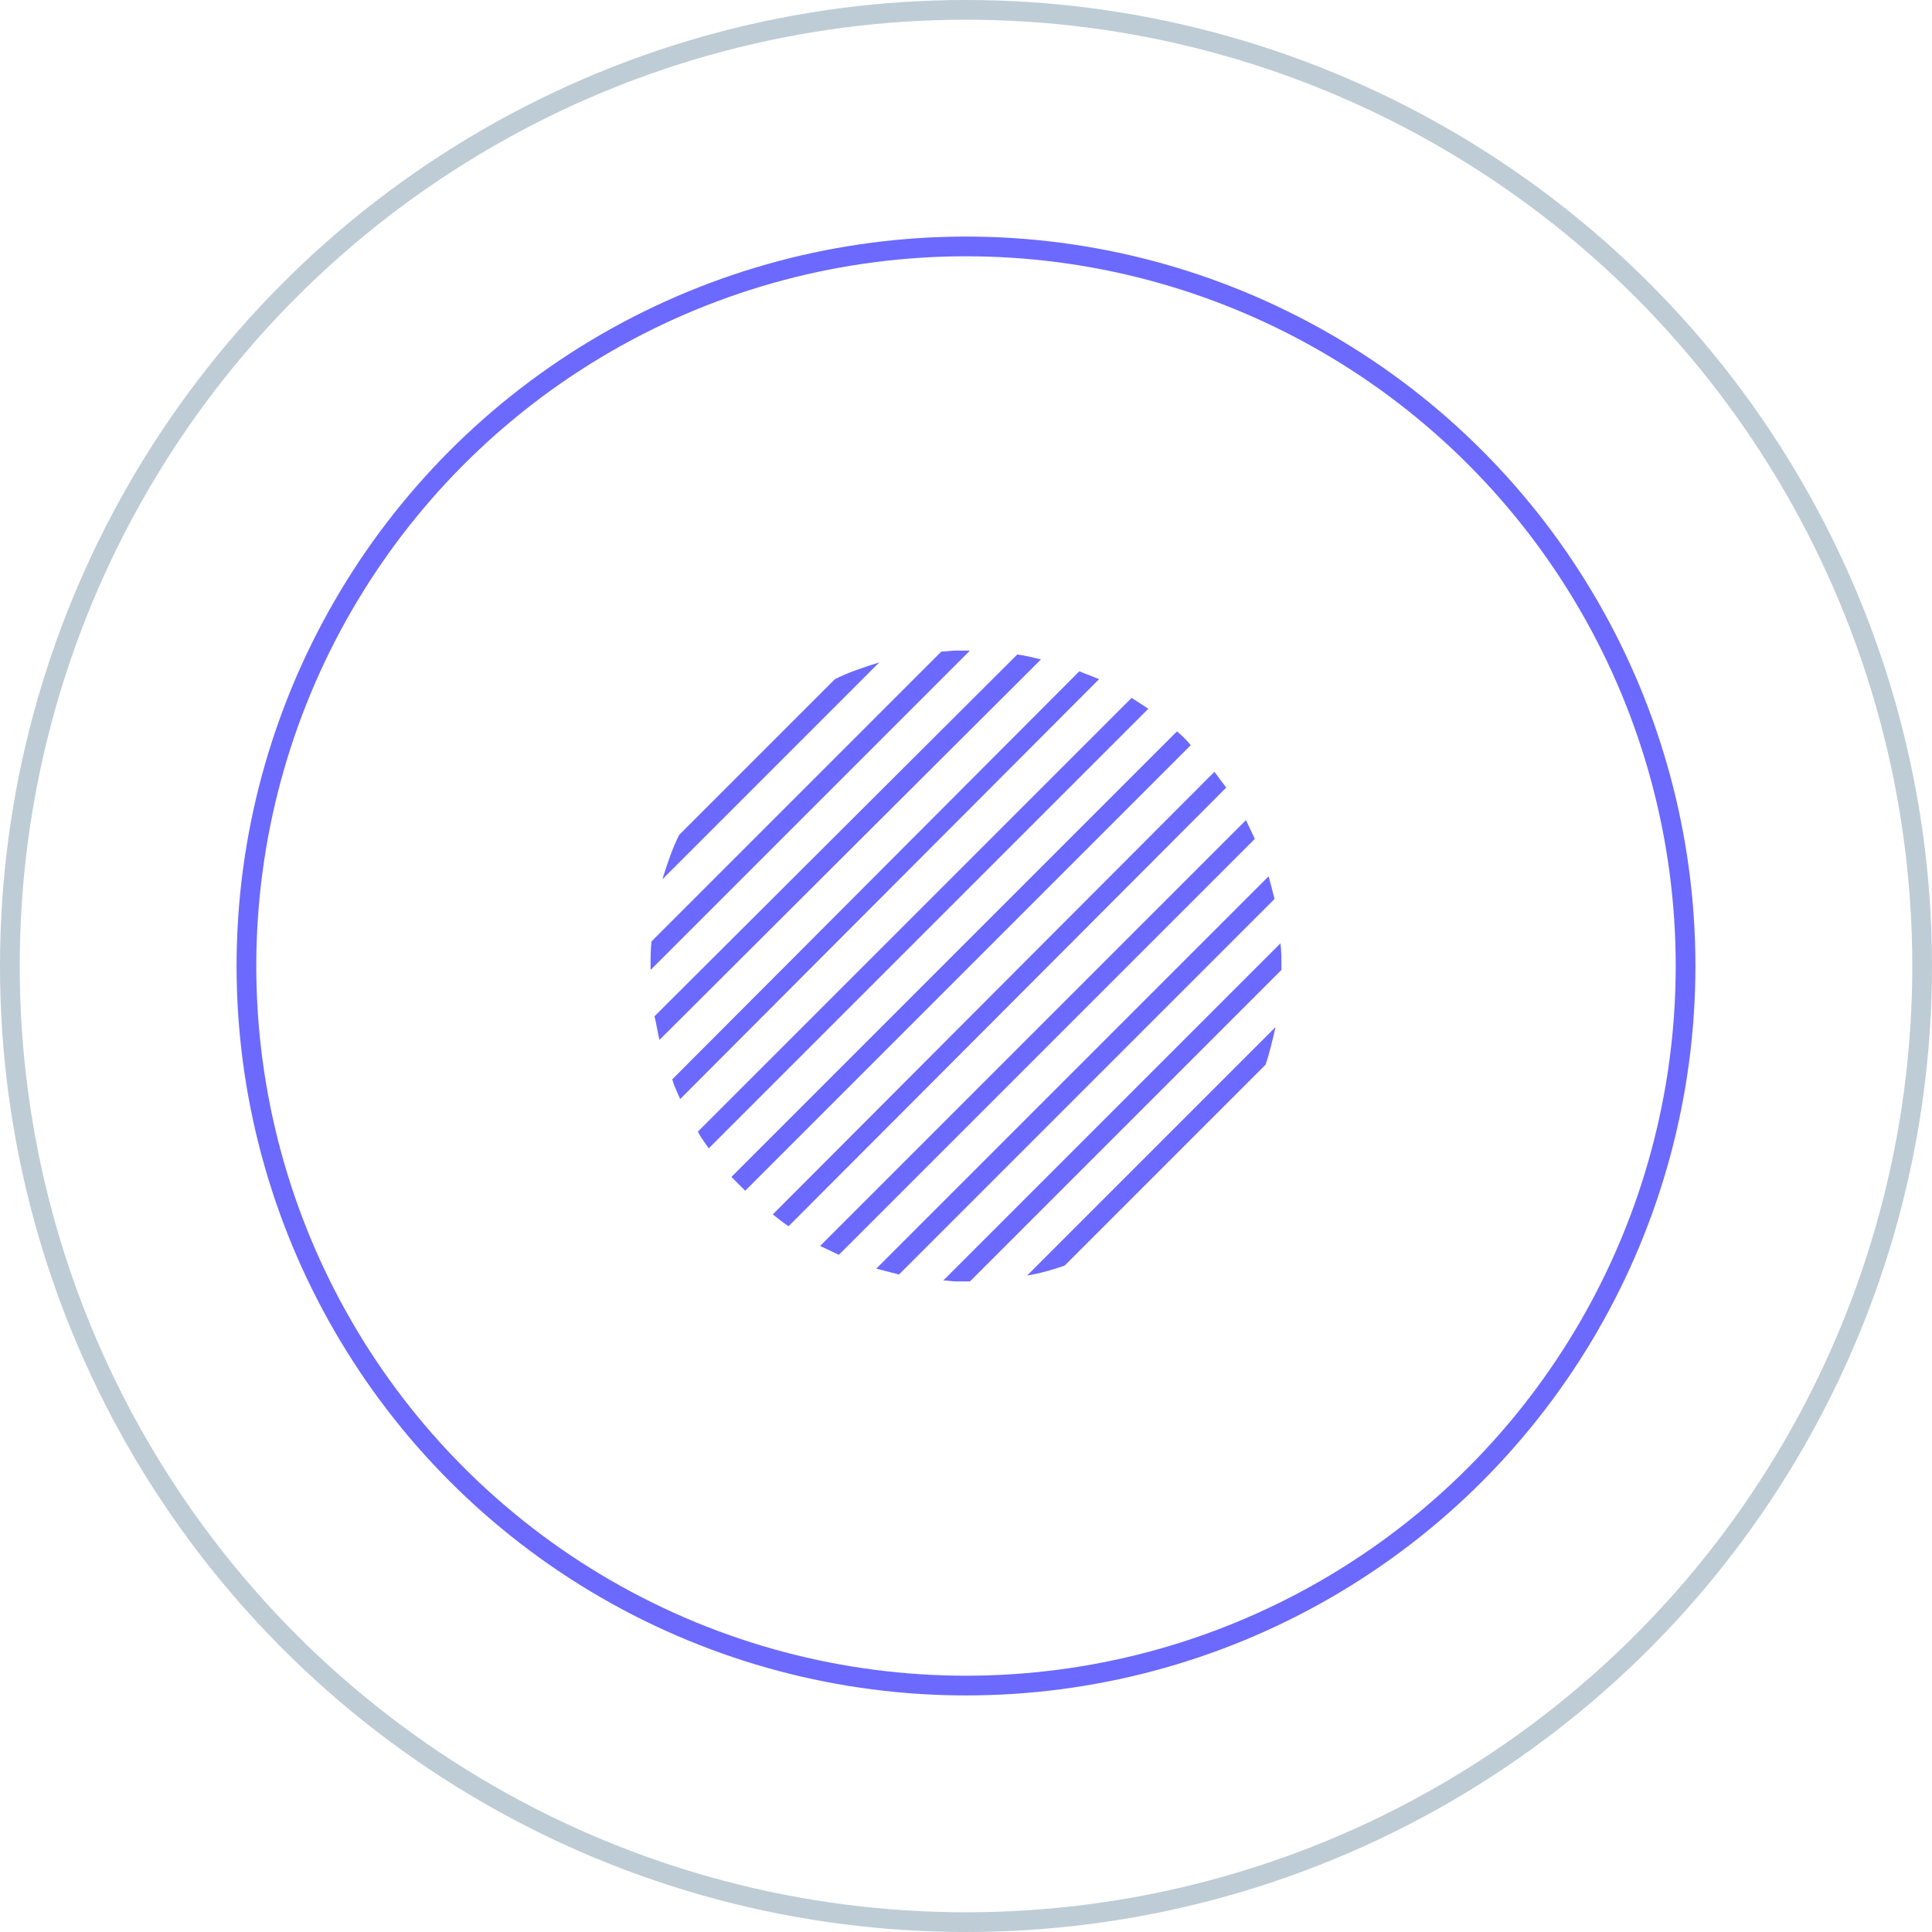
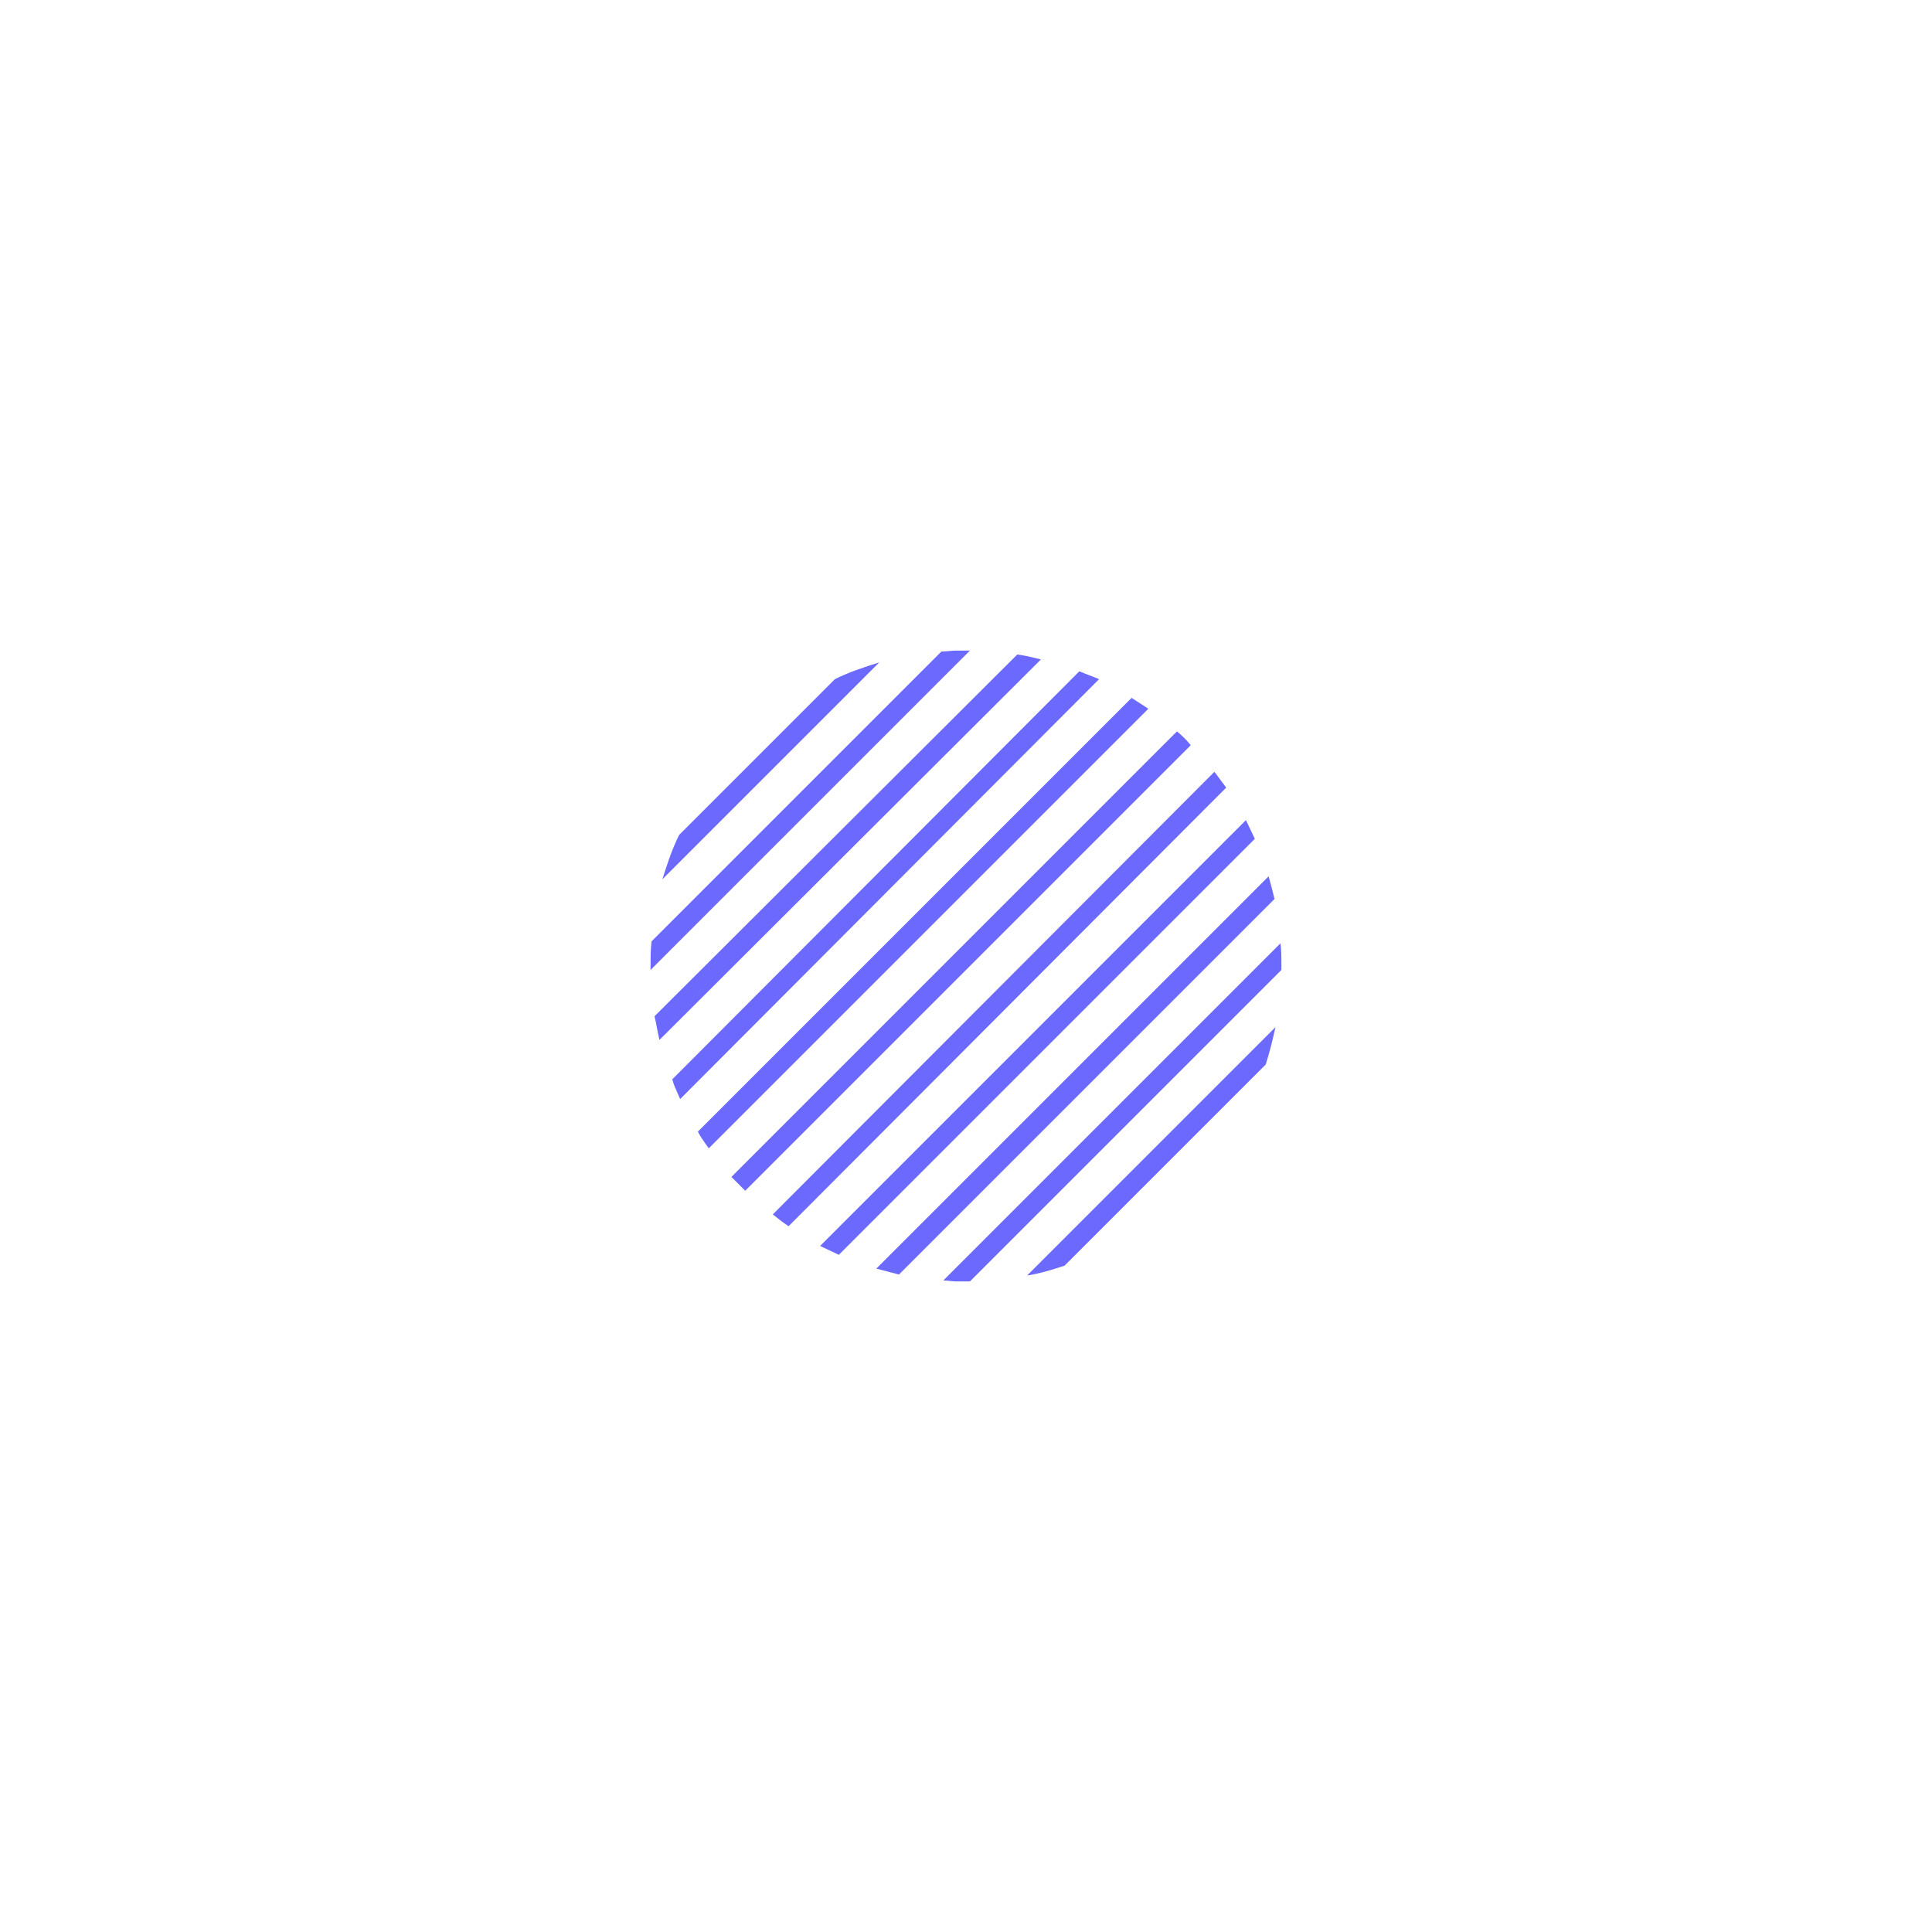
<svg xmlns="http://www.w3.org/2000/svg" width="98" height="98" viewBox="0 0 98 98" fill="none">
-   <circle cx="49" cy="49" r="48.5" fill="white" stroke="#BECCD6" />
  <g filter="url(#filter0_d_79_2477)">
    <circle cx="49" cy="49" r="37" fill="white" />
-     <circle cx="49" cy="49" r="36.5" stroke="#6C69FF" />
  </g>
-   <path fill-rule="evenodd" clip-rule="evenodd" d="M54 64.2C53.4 64.4 52.75 64.6 52.1 64.7L64.7 52.1C64.55 52.75 64.4 53.4 64.2 54L54 64.2ZM49 33L48.5 33C48.375 33 48.25 33.015 48.125 33.025C48 33.035 47.875 33.05 47.75 33.05L33.05 47.75C33 48.15 33 48.6 33 49L33 49.2L49.2 33L49 33ZM33.45 52.75C33.4 52.55 33.365 52.35 33.325 52.15C33.29 51.95 33.25 51.75 33.2 51.55L51.6 33.2C52 33.25 52.4 33.35 52.8 33.45L33.45 52.75ZM34.1 54.75C34.175 55.02 34.28 55.255 34.395 55.51C34.43 55.59 34.465 55.67 34.5 55.75L55.75 34.45C55.575 34.375 55.41 34.315 55.25 34.25C55.085 34.19 54.925 34.125 54.75 34.05L34.1 54.75ZM57.825 35.675C57.965 35.765 58.1 35.85 58.25 35.95L35.95 58.25C35.89 58.16 35.835 58.08 35.775 58C35.635 57.8 35.505 57.615 35.4 57.4L57.4 35.4C57.55 35.5 57.69 35.59 57.825 35.675ZM41.6 63.2C41.75 63.275 41.91 63.35 42.075 63.425C42.24 63.5 42.4 63.575 42.55 63.65L63.65 42.55C63.575 42.4 63.5 42.24 63.425 42.075C63.35 41.91 63.275 41.75 63.2 41.6L41.6 63.2ZM61.9 39.55C62 39.685 62.1 39.825 62.2 39.95L40 62.2C39.7 62 39.45 61.8 39.2 61.6L61.6 39.15C61.7 39.275 61.8 39.415 61.9 39.55ZM37.1 59.7L37.8 60.4L60.4 37.8C60.2 37.55 59.95 37.3 59.7 37.1L37.1 59.7ZM44.6 33.6L33.6 44.6C33.85 43.8 34.1 43.05 34.45 42.35L42.35 34.45C43.05 34.1 43.8 33.85 44.6 33.6ZM44.45 64.35C44.65 64.4 44.835 64.45 45.025 64.5C45.215 64.55 45.4 64.6 45.6 64.65L64.65 45.6C64.55 45.2 64.45 44.8 64.35 44.45L44.45 64.35ZM64.95 47.85C65 48.2 65 48.6 65 49L65 49.2L49.2 65L49 65L48.5 65C48.4 65 48.285 64.985 48.175 64.975C48.065 64.965 47.95 64.95 47.85 64.95L64.95 47.85Z" fill="#6C69FF" />
+   <path fill-rule="evenodd" clip-rule="evenodd" d="M54 64.2C53.4 64.4 52.75 64.6 52.1 64.7L64.7 52.1C64.55 52.75 64.4 53.4 64.2 54L54 64.2ZM49 33L48.5 33C48.375 33 48.25 33.015 48.125 33.025C48 33.035 47.875 33.05 47.75 33.05L33.05 47.75C33 48.15 33 48.6 33 49L33 49.2L49.2 33L49 33ZM33.45 52.75C33.4 52.55 33.365 52.35 33.325 52.15C33.29 51.95 33.25 51.75 33.2 51.55L51.6 33.2C52 33.25 52.4 33.35 52.8 33.45L33.45 52.75ZM34.1 54.75C34.175 55.02 34.28 55.255 34.395 55.51C34.43 55.59 34.465 55.67 34.5 55.75L55.75 34.45C55.575 34.375 55.41 34.315 55.25 34.25C55.085 34.19 54.925 34.125 54.75 34.05L34.1 54.75ZM57.825 35.675C57.965 35.765 58.1 35.85 58.25 35.95L35.95 58.25C35.89 58.16 35.835 58.08 35.775 58C35.635 57.8 35.505 57.615 35.4 57.4L57.4 35.4C57.55 35.5 57.69 35.59 57.825 35.675ZM41.6 63.2C41.75 63.275 41.91 63.35 42.075 63.425C42.24 63.5 42.4 63.575 42.55 63.65L63.65 42.55C63.575 42.4 63.5 42.24 63.425 42.075C63.35 41.91 63.275 41.75 63.2 41.6L41.6 63.2ZM61.9 39.55C62 39.685 62.1 39.825 62.2 39.95L40 62.2C39.7 62 39.45 61.8 39.2 61.6L61.6 39.15C61.7 39.275 61.8 39.415 61.9 39.55ZM37.1 59.7L37.8 60.4L60.4 37.8C60.2 37.55 59.95 37.3 59.7 37.1L37.1 59.7ZM44.6 33.6L33.6 44.6C33.85 43.8 34.1 43.05 34.45 42.35L42.35 34.45C43.05 34.1 43.8 33.85 44.6 33.6ZM44.45 64.35C44.65 64.4 44.835 64.45 45.025 64.5C45.215 64.55 45.4 64.6 45.6 64.65L64.65 45.6C64.55 45.2 64.45 44.8 64.35 44.45L44.45 64.35M64.95 47.85C65 48.2 65 48.6 65 49L65 49.2L49.2 65L49 65L48.5 65C48.4 65 48.285 64.985 48.175 64.975C48.065 64.965 47.95 64.95 47.85 64.95L64.95 47.85Z" fill="#6C69FF" />
  <defs>
    <filter id="filter0_d_79_2477" x="3" y="3" width="92" height="92" filterUnits="userSpaceOnUse" color-interpolation-filters="sRGB">
      <feFlood flood-opacity="0" result="BackgroundImageFix" />
      <feColorMatrix in="SourceAlpha" type="matrix" values="0 0 0 0 0 0 0 0 0 0 0 0 0 0 0 0 0 0 127 0" result="hardAlpha" />
      <feMorphology radius="4" operator="dilate" in="SourceAlpha" result="effect1_dropShadow_79_2477" />
      <feOffset />
      <feGaussianBlur stdDeviation="2.5" />
      <feComposite in2="hardAlpha" operator="out" />
      <feColorMatrix type="matrix" values="0 0 0 0 0.444 0 0 0 0 0.412 0 0 0 0 1 0 0 0 0.12 0" />
      <feBlend mode="normal" in2="BackgroundImageFix" result="effect1_dropShadow_79_2477" />
      <feBlend mode="normal" in="SourceGraphic" in2="effect1_dropShadow_79_2477" result="shape" />
    </filter>
  </defs>
</svg>